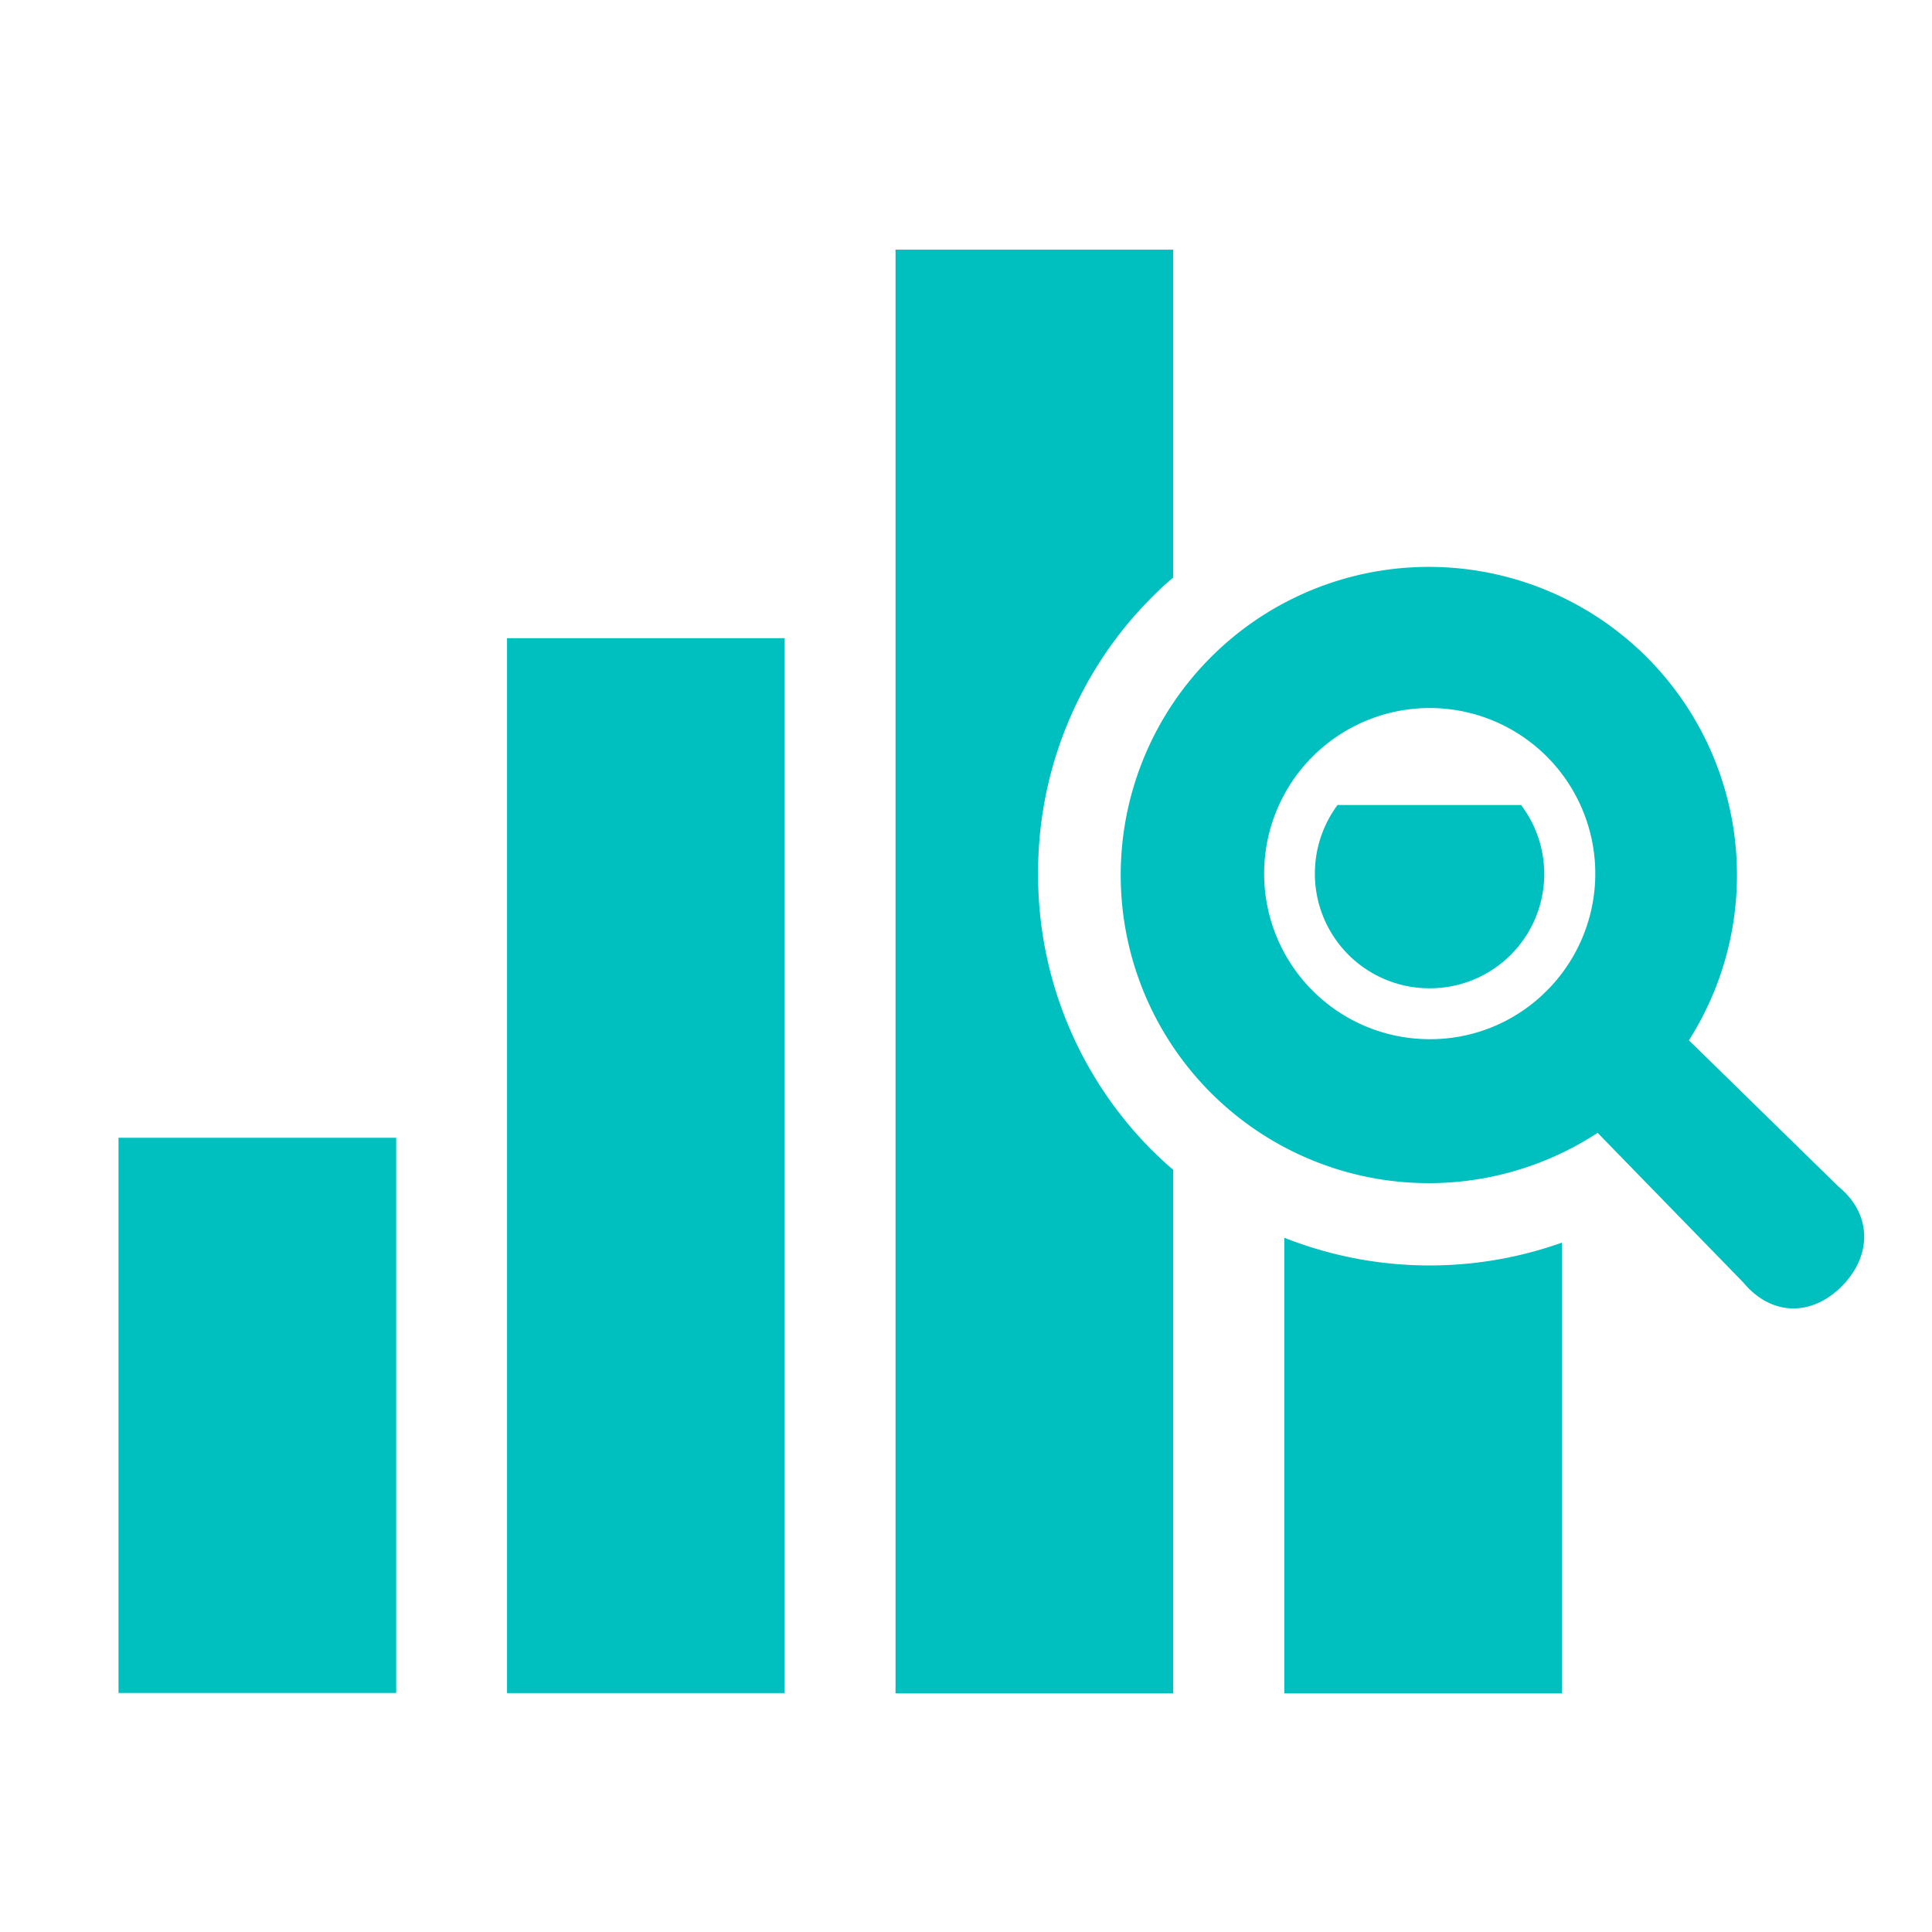
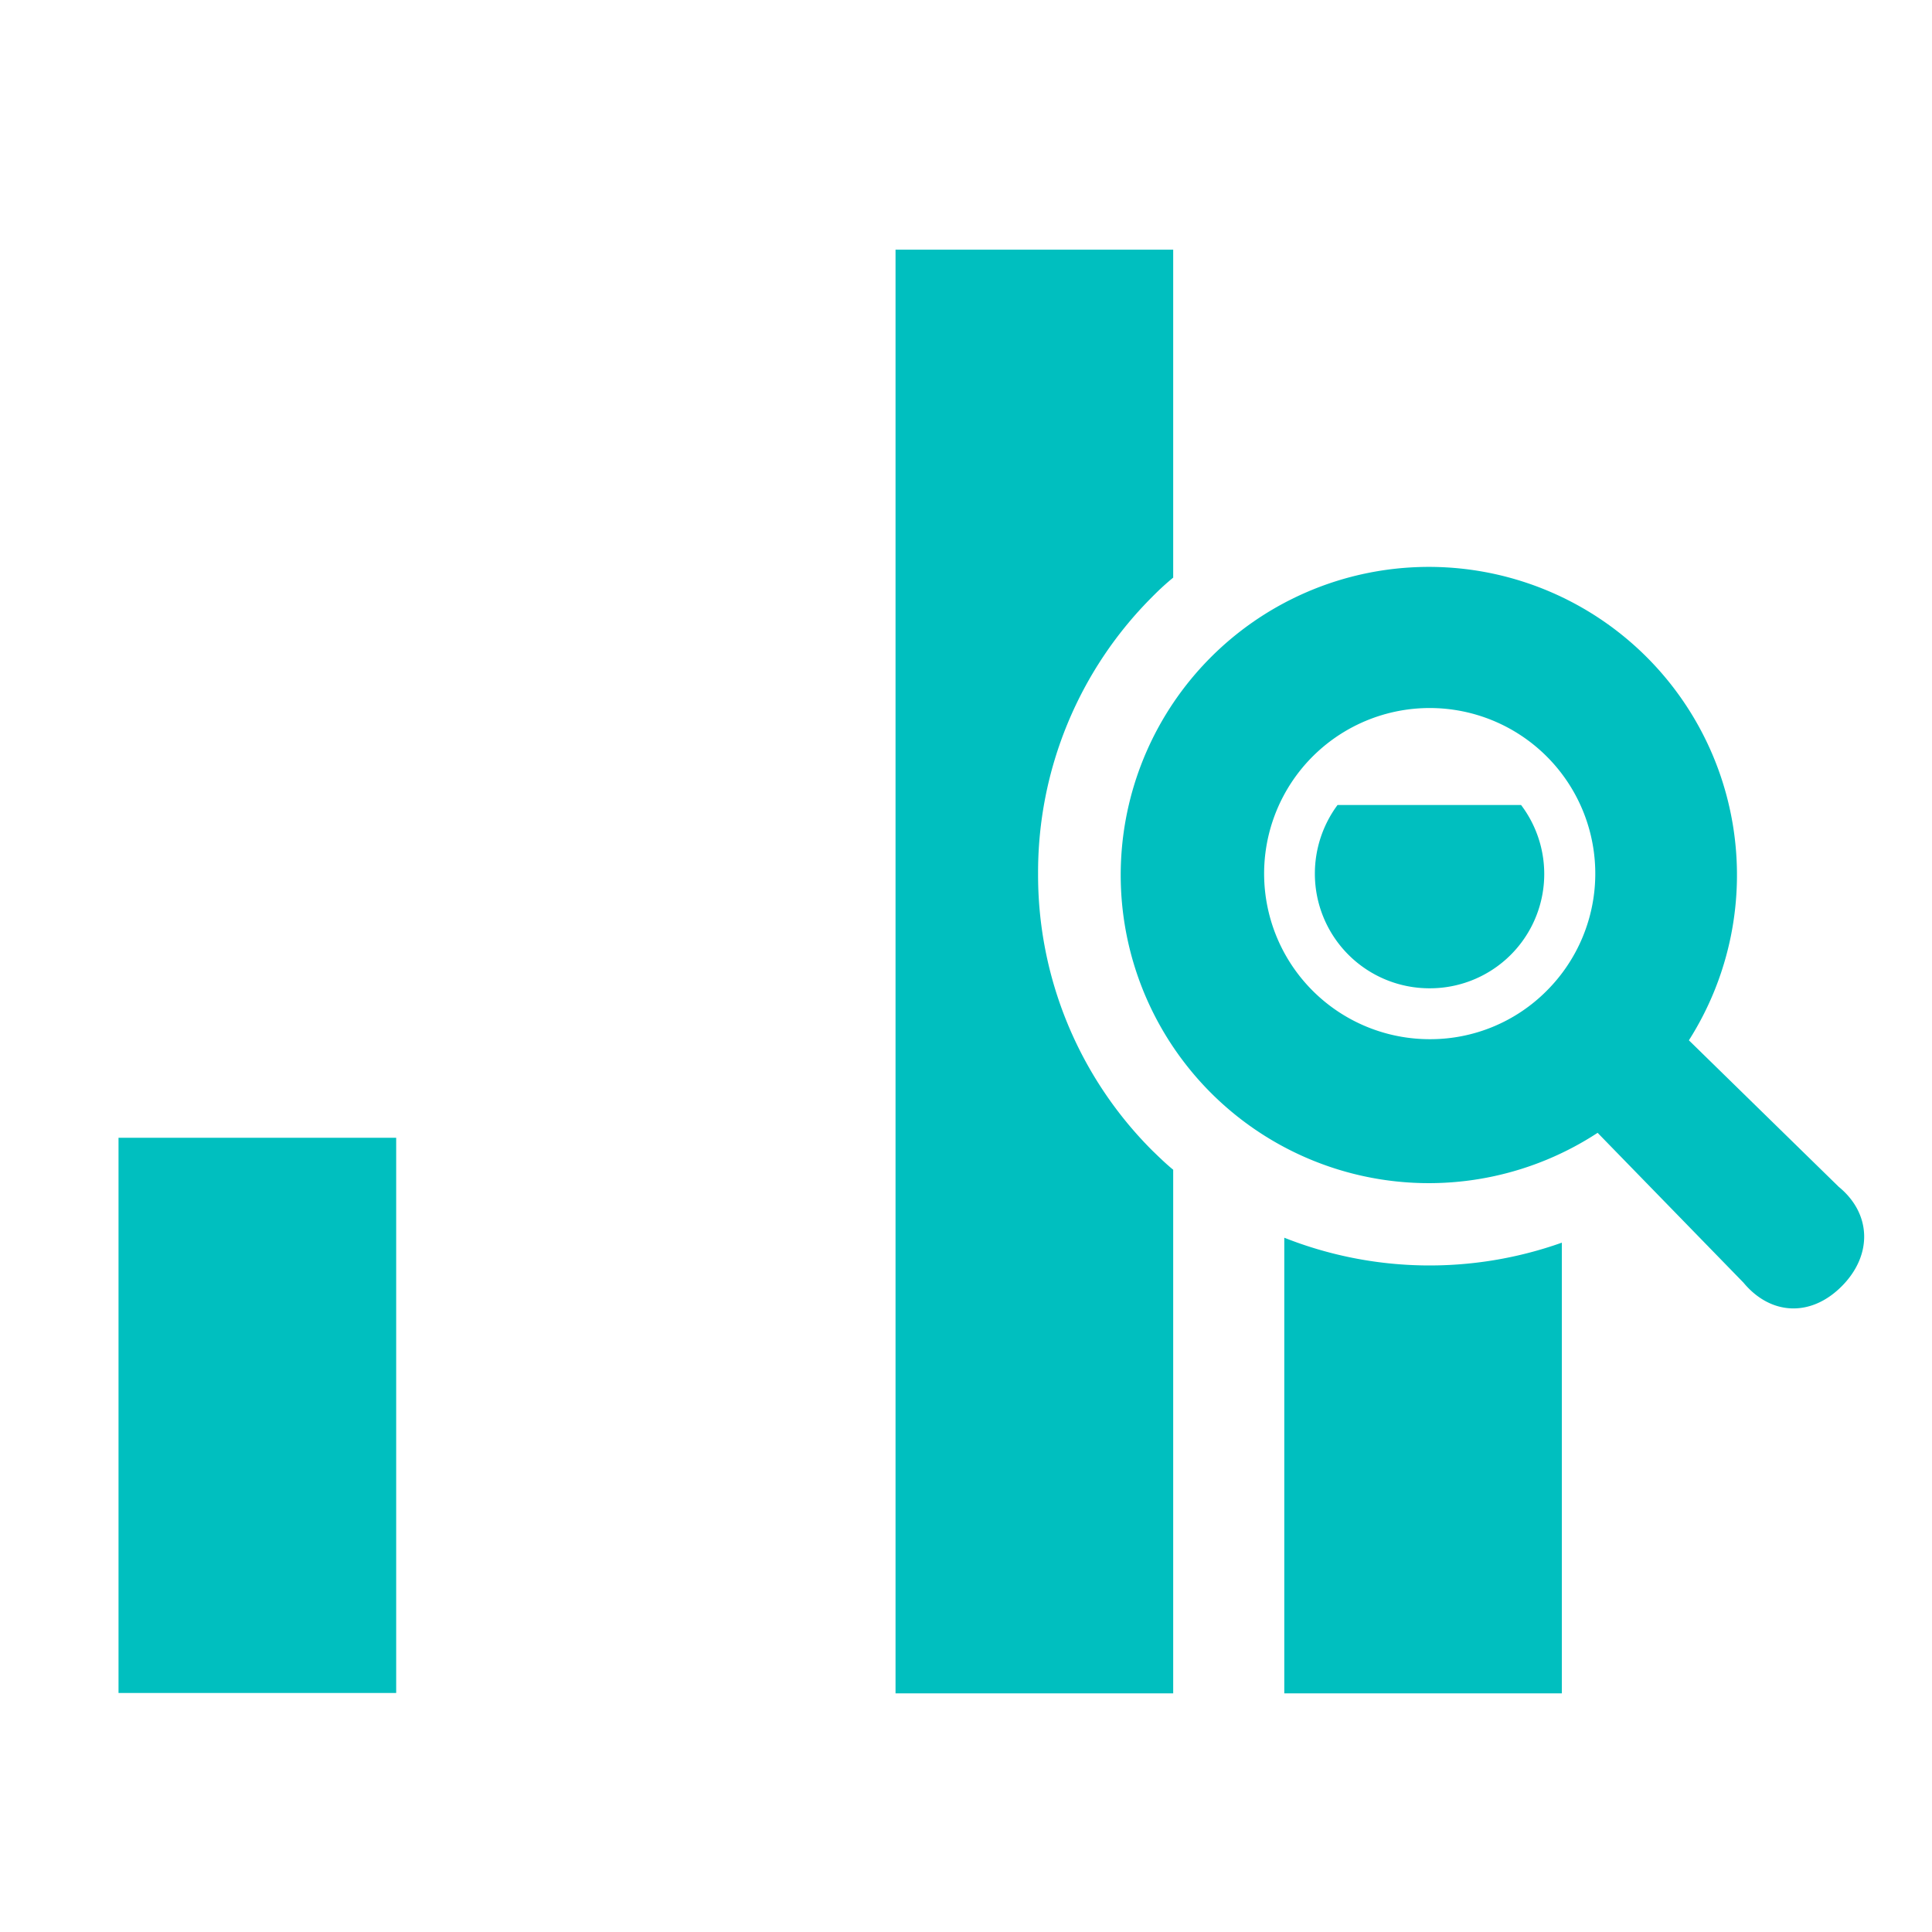
<svg xmlns="http://www.w3.org/2000/svg" viewBox="0 0 156 156">
  <defs>
    <style>.cls-1{fill:#00bfbf;}.cls-2{fill:none;}</style>
  </defs>
  <g id="レイヤー_2" data-name="レイヤー 2">
    <g id="レイヤー_1-2" data-name="レイヤー 1">
-       <rect class="cls-1" x="40.94" y="51.53" width="22.42" height="85.18" />
      <path class="cls-1" d="M108,65a9.3,9.3,0,0,0-1.83,5.54,9.25,9.25,0,0,0,9.25,9.26,9.23,9.23,0,0,0,7.4-14.8Z" />
      <path class="cls-1" d="M103.7,99.94v36.79h22.41V100.34a31.87,31.87,0,0,1-22.41-.4Z" />
      <path class="cls-1" d="M83.82,70.53a31.42,31.42,0,0,1,9.25-22.37,21.49,21.49,0,0,1,1.66-1.52V20.16H72.31V136.73H94.73V94.45c-.58-.47-1.12-1-1.66-1.52A31.45,31.45,0,0,1,83.82,70.53Z" />
      <rect class="cls-1" x="9.57" y="91.87" width="22.42" height="44.83" />
      <path class="cls-1" d="M148.47,95.83,136.37,84A24.88,24.88,0,1,0,129,91.47l11.77,12.09c2.2,2.65,5.44,2.81,7.94.3S151.12,98,148.47,95.83Zm-33-11.92A13.37,13.37,0,1,1,124.89,80,13.25,13.25,0,0,1,115.44,83.91Z" />
      <rect class="cls-2" width="156" height="156" />
    </g>
  </g>
</svg>